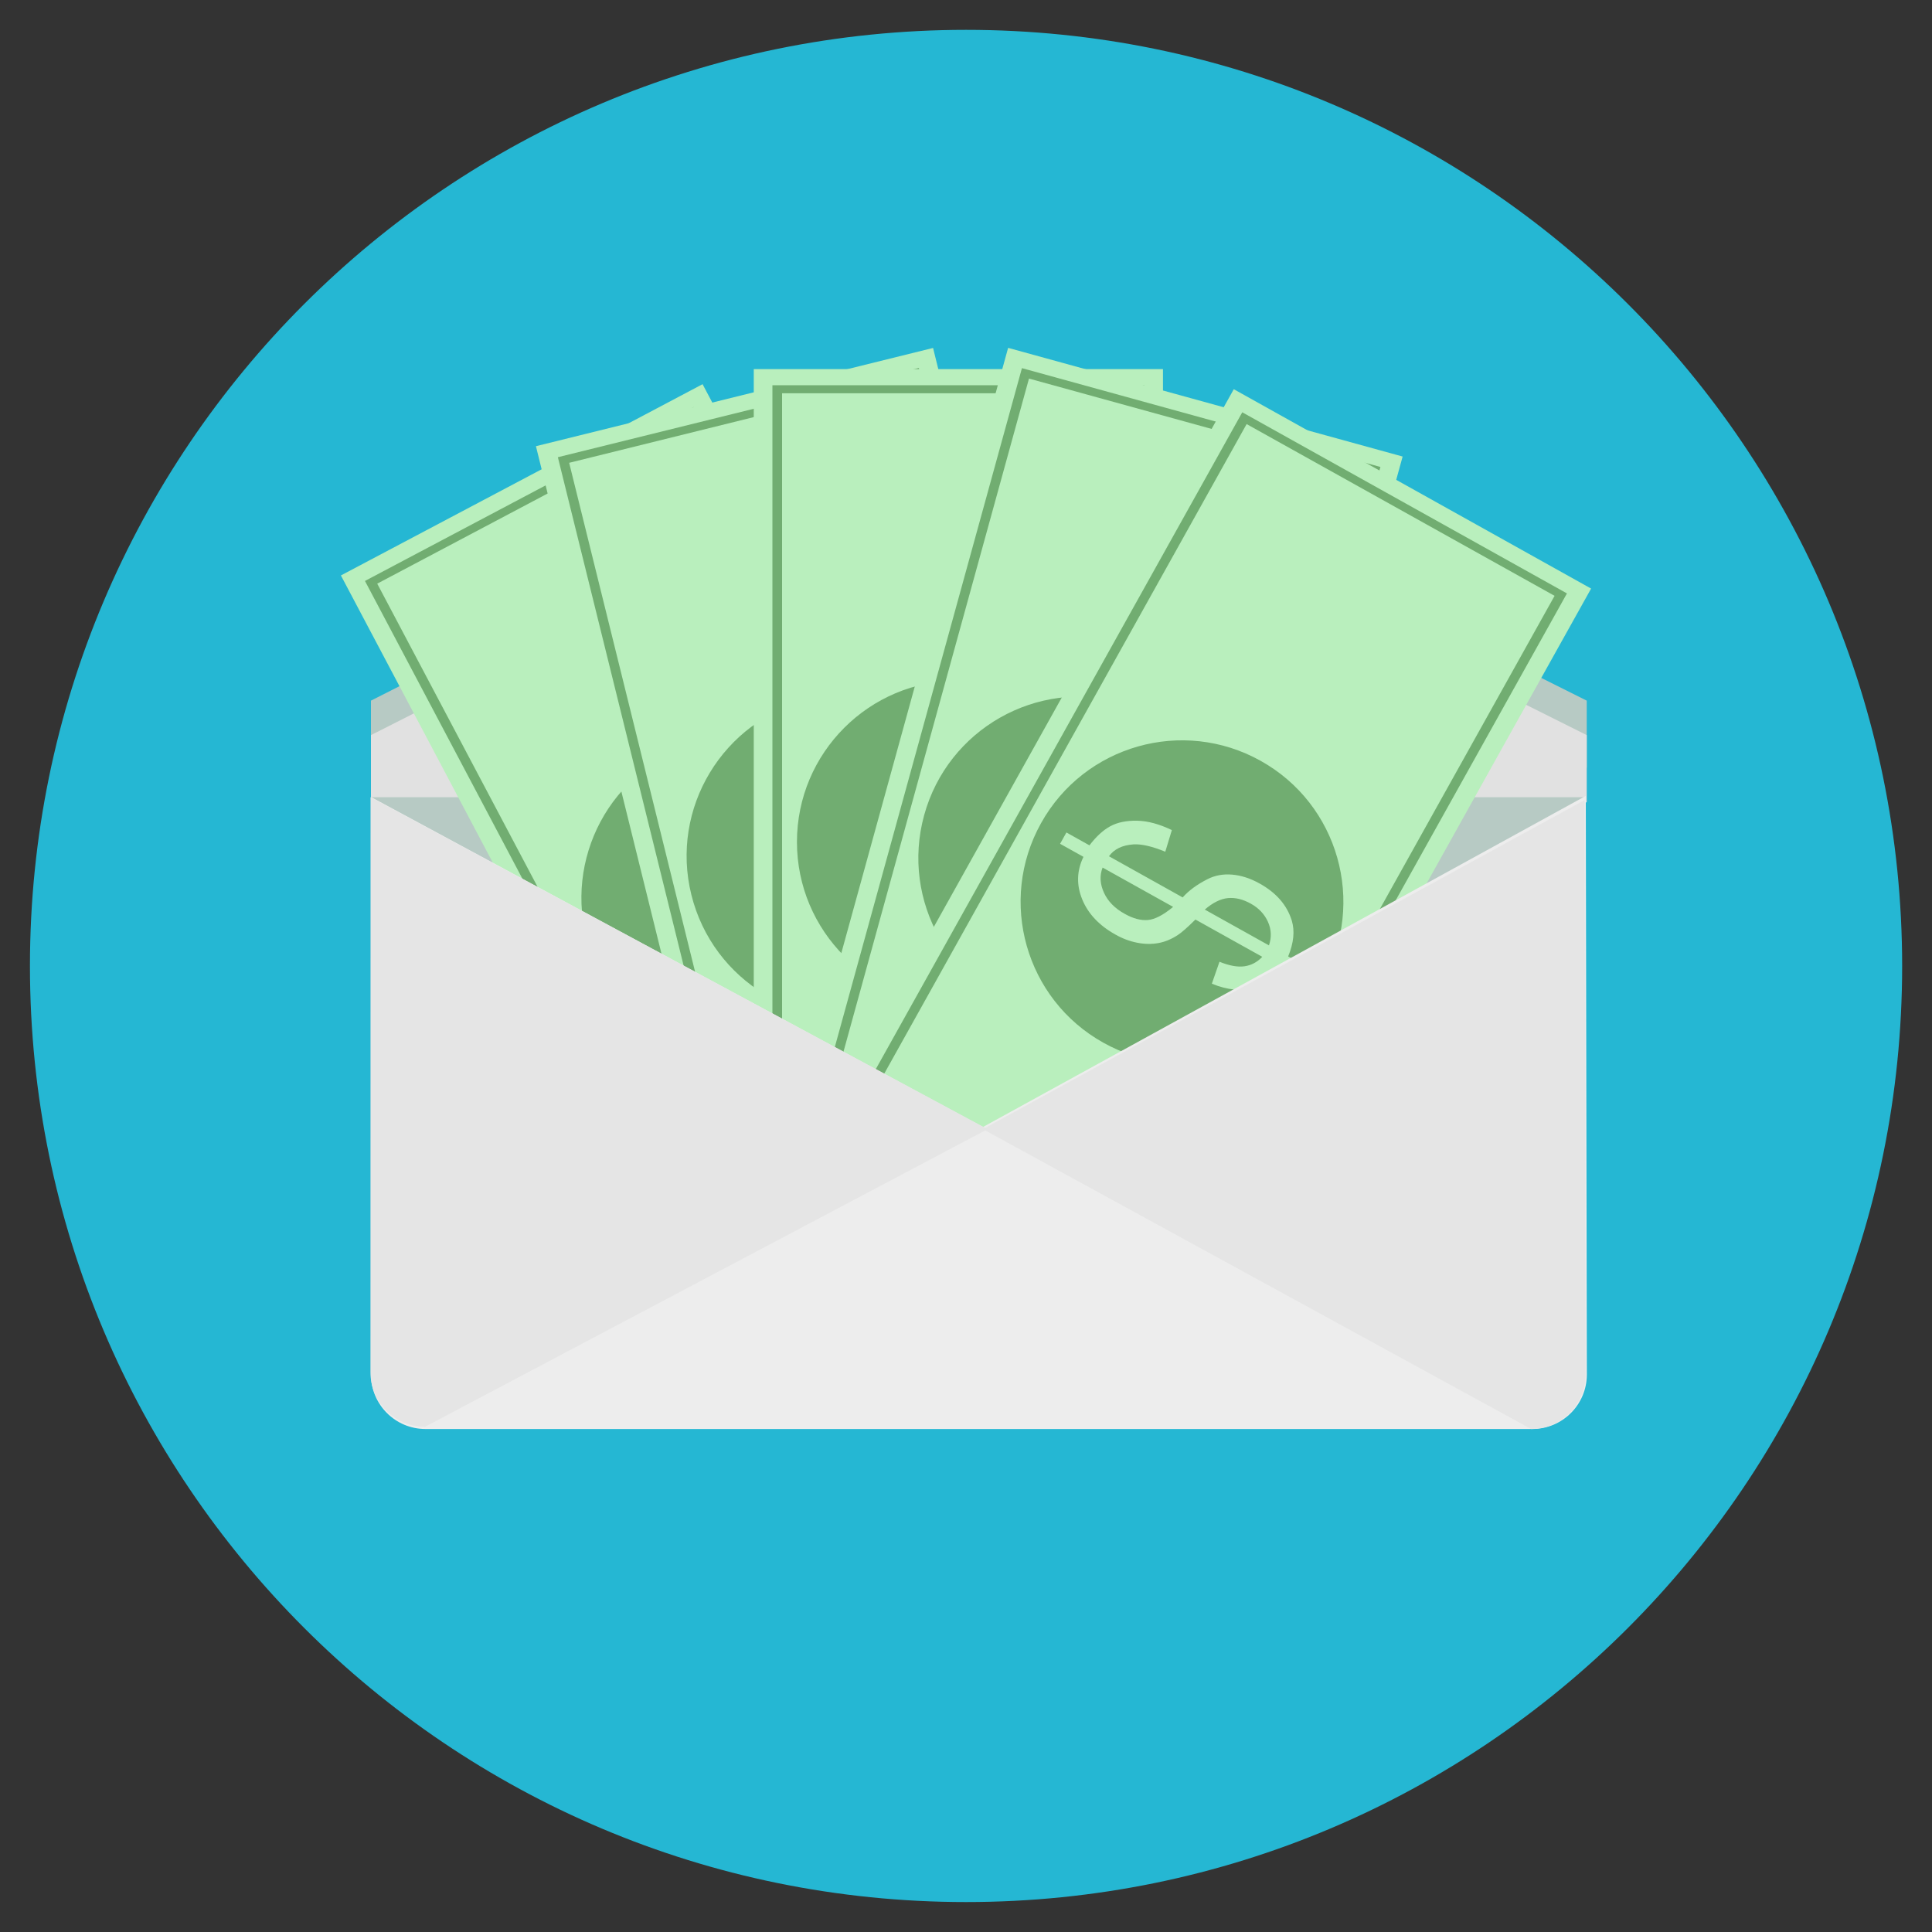
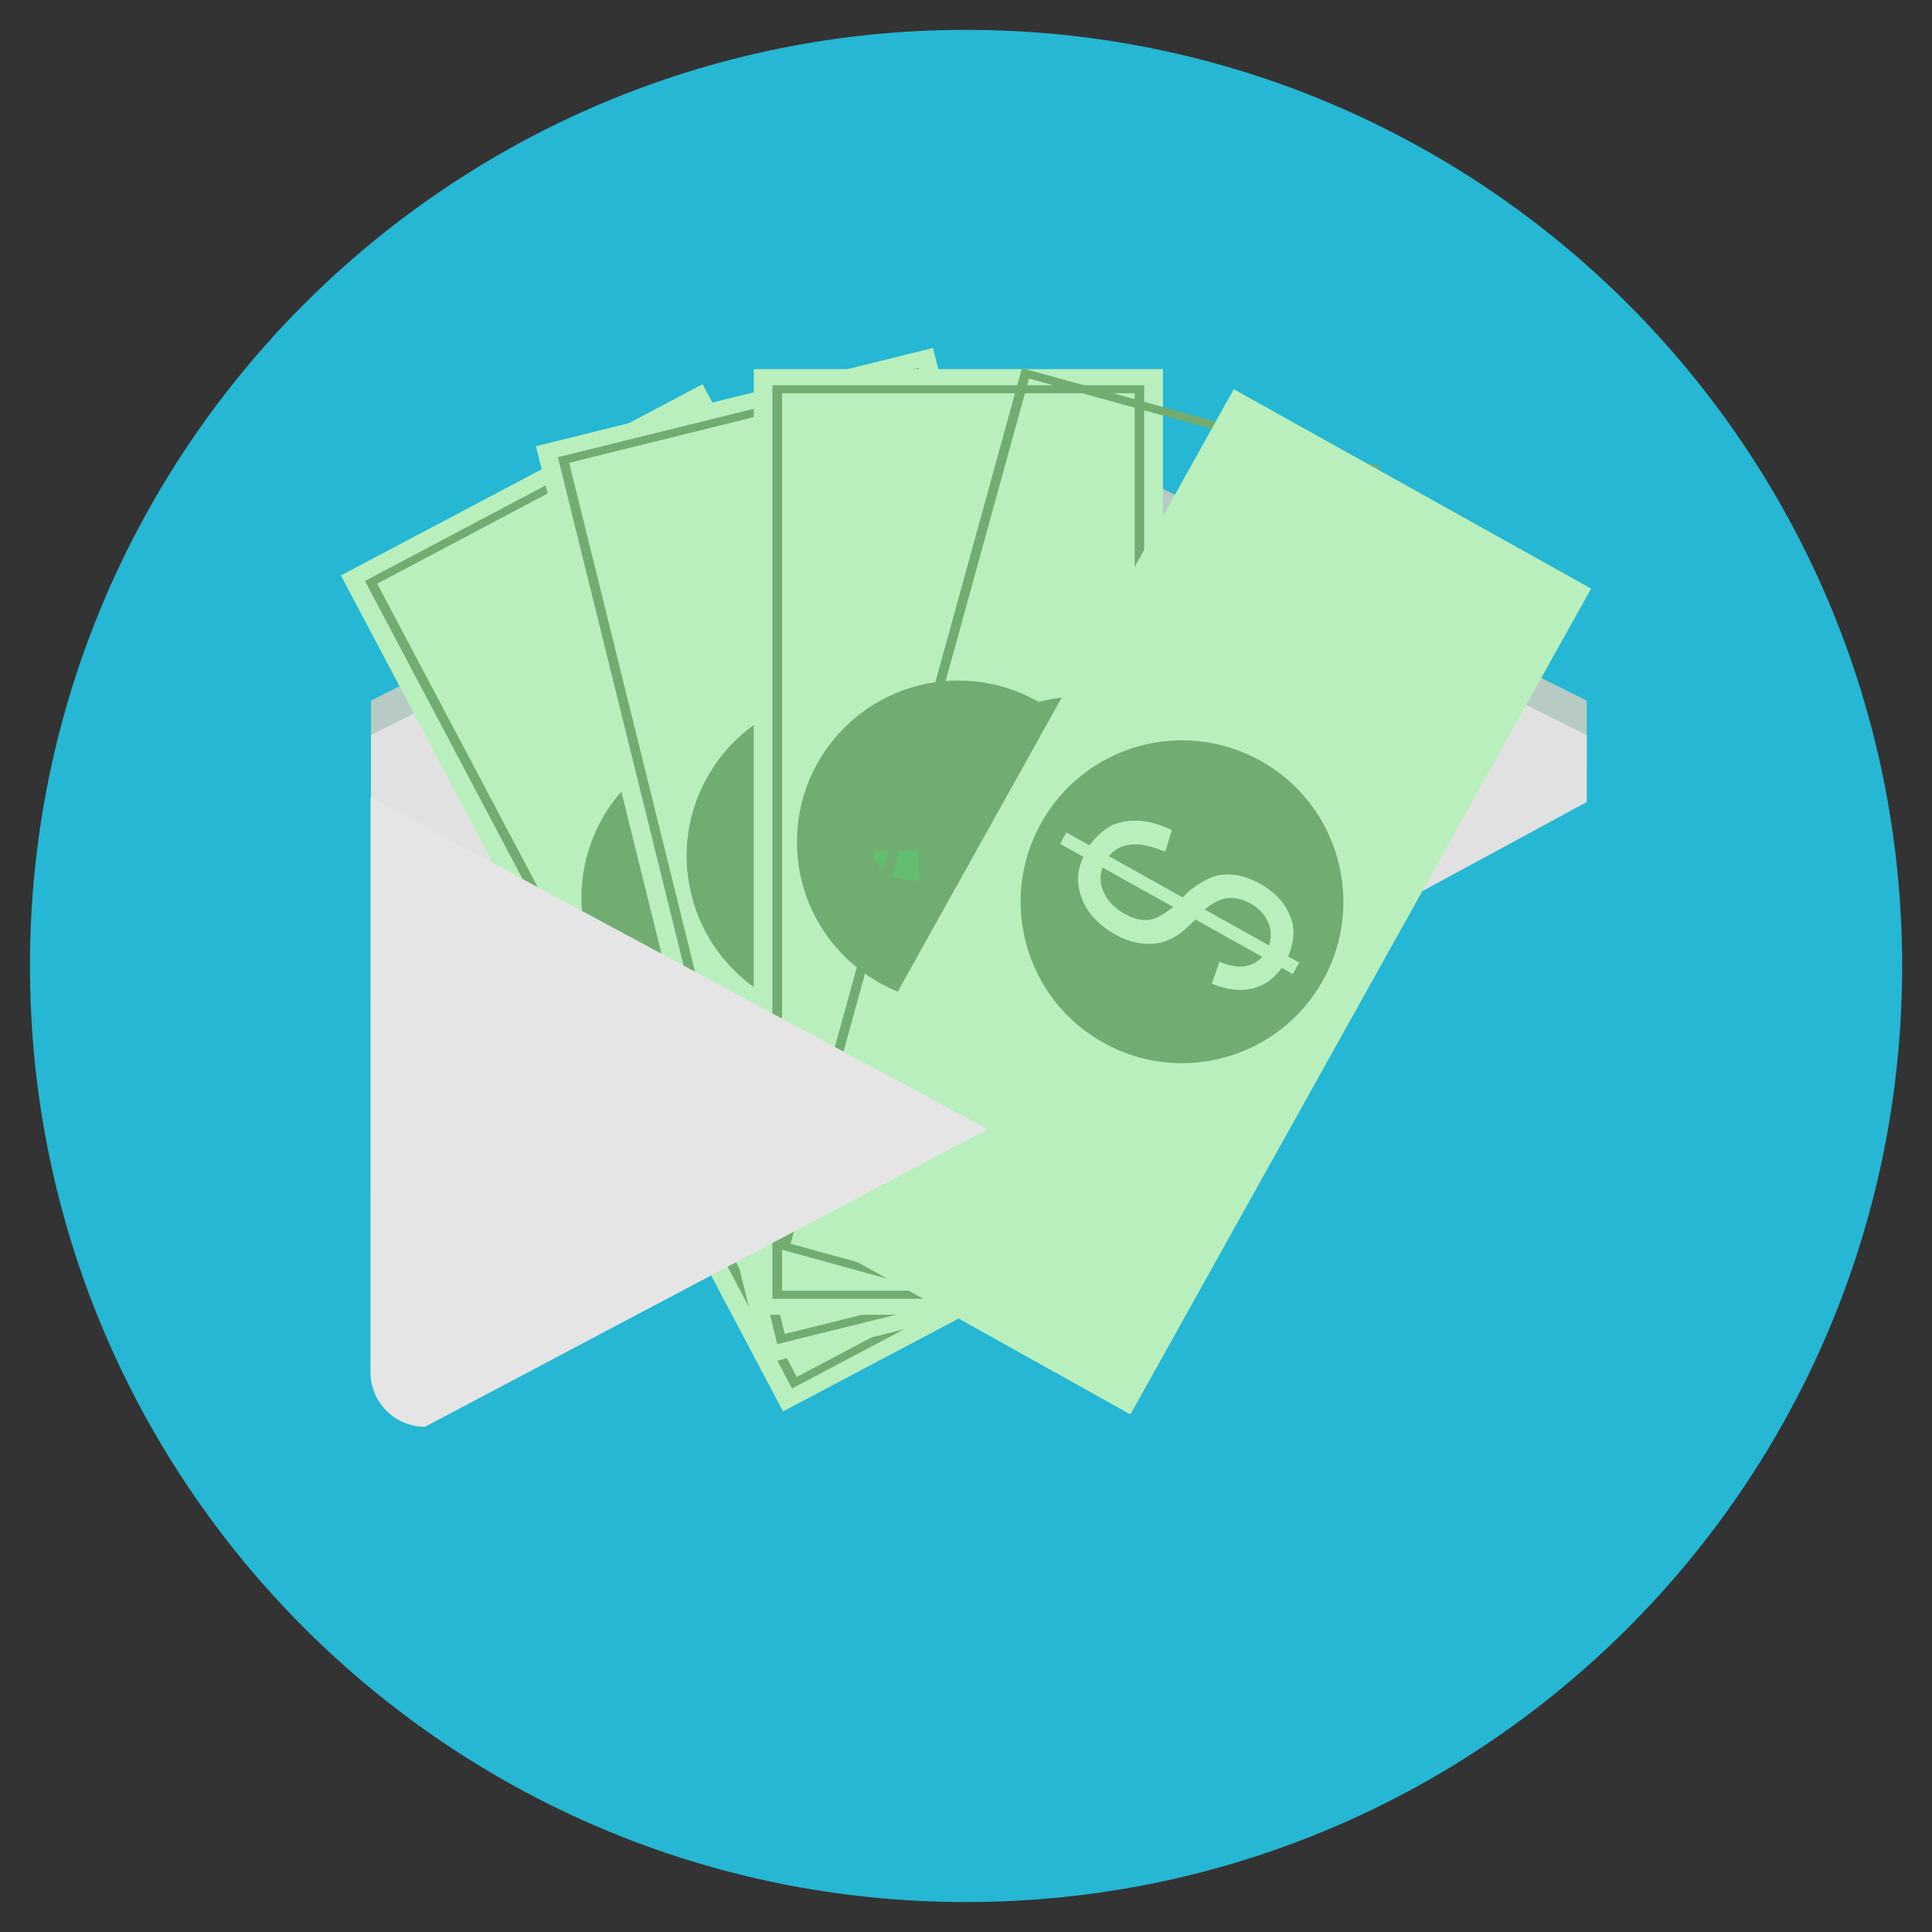
<svg xmlns="http://www.w3.org/2000/svg" version="1.1" width="20" height="20" viewBox="0 0 20 20">
  <rect x="0" y="0" width="20" height="20" fill="#333333" stroke="none" />
  <path fill="rgb(37, 183, 211)" d="M19.691 10c0-5.352-4.339-9.691-9.69-9.691s-9.691 4.338-9.691 9.691c0 5.352 4.339 9.69 9.691 9.69s9.69-4.339 9.69-9.69z" />
  <path fill="rgb(183, 202, 196)" d="M16.426 7.253l-6.335-3.166-6.251 3.166c0 0.085 0 0.608 0 0.693l6.335 3.385 6.251-3.385c0-0.085 0-0.608 0-0.693z" />
  <path fill="rgb(225, 225, 225)" d="M16.426 7.61l-6.335-3.167-6.251 3.167c0 0.085 0 0.608 0 0.693l6.335 3.385 6.251-3.385c0-0.085 0-0.608 0-0.693z" />
-   <path fill="rgb(183, 202, 196)" d="M3.836 8.253h12.579l-0.721 2.094-5.47 1.368-2.066-0.2z" />
  <path fill="rgb(185, 239, 189)" d="M7.273 3.977l4.577 8.654-3.744 1.98-4.577-8.654 3.744-1.98z" />
  <path fill="rgb(113, 173, 113)" d="M8.199 14.374l-4.421-8.36 3.403-1.8 4.421 8.36-3.403 1.8zM11.475 12.547l-4.343-8.212-3.227 1.707 4.343 8.212 3.227-1.706z" />
  <path fill="rgb(113, 173, 113)" d="M8.471 10.771c0.816-0.431 1.127-1.442 0.696-2.258s-1.442-1.127-2.258-0.696c-0.816 0.432-1.128 1.442-0.696 2.258s1.442 1.127 2.258 0.696z" />
  <path fill="rgb(99, 189, 110)" d="M8.559 8.786c-0.056-0.070-0.127-0.112-0.212-0.124s-0.17 0.003-0.252 0.047c-0.083 0.044-0.142 0.1-0.178 0.168s-0.046 0.157-0.030 0.266l0.673-0.356zM6.945 9.792c0.052 0.072 0.127 0.115 0.225 0.129s0.198-0.006 0.301-0.061c0.088-0.047 0.15-0.102 0.184-0.166s0.044-0.162 0.029-0.293l-0.739 0.391z" />
  <path fill="rgb(185, 239, 189)" d="M9.659 3.602l2.351 9.503-4.111 1.017-2.351-9.503 4.111-1.017z" />
  <path fill="rgb(113, 173, 113)" d="M8.046 13.914l-2.271-9.181 3.737-0.924 2.271 9.181-3.736 0.924zM11.666 12.932l-2.231-9.018-3.543 0.877 2.231 9.018 3.543-0.877z" />
  <path fill="rgb(113, 173, 113)" d="M9.18 10.484c0.896-0.222 1.442-1.127 1.221-2.023s-1.128-1.442-2.023-1.221c-0.896 0.222-1.443 1.127-1.221 2.023s1.127 1.442 2.023 1.221z" />
  <path fill="rgb(99, 189, 110)" d="M9.745 8.578c-0.037-0.082-0.096-0.139-0.176-0.172s-0.165-0.038-0.256-0.016c-0.091 0.022-0.162 0.062-0.213 0.12s-0.083 0.141-0.094 0.251l0.739-0.183zM7.936 9.165c0.033 0.083 0.096 0.143 0.188 0.18s0.194 0.042 0.307 0.014c0.097-0.024 0.17-0.063 0.219-0.117s0.082-0.147 0.099-0.278l-0.812 0.201z" />
  <path fill="rgb(185, 239, 189)" d="M7.803 3.821h4.236v9.789h-4.236v-9.789z" />
  <path fill="rgb(113, 173, 113)" d="M7.996 13.445v-9.457h3.849v9.457h-3.849zM11.746 13.361v-9.29h-3.65v9.29h3.65z" />
  <path fill="rgb(113, 173, 113)" d="M9.921 10.387c0.923 0 1.671-0.748 1.671-1.671s-0.748-1.671-1.671-1.671c-0.923 0-1.671 0.748-1.671 1.671s0.748 1.671 1.671 1.671z" />
  <path fill="rgb(99, 189, 110)" d="M10.927 8.672c-0.017-0.088-0.059-0.158-0.129-0.209s-0.151-0.077-0.245-0.077c-0.094 0-0.172 0.022-0.236 0.065s-0.114 0.117-0.151 0.221h0.761zM9.030 8.808c0.012 0.088 0.059 0.162 0.139 0.22s0.178 0.087 0.295 0.087c0.1 0 0.18-0.020 0.24-0.061s0.115-0.123 0.162-0.246h-0.836z" />
-   <path fill="rgb(185, 239, 189)" d="M14.52 4.726l-2.601 9.438-4.084-1.125 2.601-9.438 4.084 1.125z" />
  <path fill="rgb(113, 173, 113)" d="M8.066 12.929l2.513-9.118 3.711 1.023-2.513 9.118-3.711-1.023zM11.703 13.845l2.468-8.956-3.519-0.97-2.468 8.956 3.519 0.97z" />
  <path fill="rgb(113, 173, 113)" d="M10.734 10.493c0.889 0.245 1.809-0.277 2.055-1.167s-0.277-1.809-1.167-2.055c-0.89-0.245-1.81 0.277-2.055 1.167s0.277 1.809 1.167 2.055z" />
  <path fill="rgb(99, 189, 110)" d="M12.159 9.107c0.007-0.089-0.015-0.168-0.069-0.236s-0.126-0.114-0.216-0.139c-0.090-0.025-0.172-0.025-0.244 0s-0.141 0.082-0.204 0.173l0.734 0.202zM10.295 8.734c-0.011 0.088 0.014 0.171 0.076 0.249s0.149 0.131 0.261 0.162c0.096 0.027 0.179 0.028 0.248 0.005s0.143-0.088 0.222-0.194l-0.806-0.222z" />
  <path fill="rgb(185, 239, 189)" d="M16.471 6.093l-4.769 8.549-3.699-2.064 4.769-8.549 3.699 2.064z" />
-   <path fill="rgb(113, 173, 113)" d="M8.252 12.527l4.608-8.259 3.361 1.875-4.608 8.259-3.361-1.875zM11.567 14.281l4.526-8.113-3.188-1.778-4.526 8.113 3.188 1.778z" />
  <path fill="rgb(113, 173, 113)" d="M11.422 10.794c0.806 0.45 1.824 0.161 2.273-0.645s0.161-1.824-0.645-2.273c-0.806-0.45-1.824-0.161-2.273 0.645s-0.161 1.824 0.645 2.273z" />
  <path fill="rgb(185, 239, 189)" d="M11.038 8.617l0.24 0.134c0.070-0.092 0.142-0.158 0.216-0.198s0.166-0.059 0.277-0.057c0.111 0.002 0.231 0.035 0.36 0.097l-0.068 0.224c-0.136-0.056-0.246-0.081-0.329-0.076-0.117 0.008-0.201 0.049-0.254 0.123l0.763 0.426c0.064-0.072 0.149-0.134 0.255-0.188 0.077-0.040 0.163-0.056 0.257-0.048s0.19 0.039 0.286 0.093c0.171 0.095 0.281 0.222 0.331 0.381 0.033 0.108 0.021 0.232-0.037 0.373l0.114 0.064-0.066 0.118-0.114-0.064c-0.079 0.107-0.171 0.176-0.276 0.206-0.136 0.039-0.286 0.025-0.448-0.042l0.079-0.227c0.101 0.041 0.187 0.057 0.258 0.047s0.132-0.042 0.185-0.098l-0.692-0.386c-0.085 0.084-0.146 0.137-0.182 0.16-0.067 0.044-0.135 0.072-0.204 0.084s-0.141 0.011-0.217-0.004c-0.077-0.015-0.152-0.043-0.226-0.085-0.167-0.093-0.282-0.215-0.343-0.364s-0.057-0.296 0.013-0.44l-0.242-0.135 0.066-0.118zM13.136 9.787c0.029-0.085 0.025-0.167-0.011-0.246s-0.095-0.141-0.176-0.186c-0.082-0.046-0.161-0.065-0.237-0.058s-0.157 0.047-0.24 0.119l0.665 0.371zM11.414 8.981c-0.032 0.083-0.027 0.17 0.014 0.26s0.113 0.163 0.215 0.219c0.087 0.049 0.167 0.070 0.239 0.064s0.16-0.051 0.262-0.136l-0.73-0.407z" />
-   <path fill="rgb(237, 237, 237)" d="M3.841 8.25l-0.001 5.979c0 0.311 0.253 0.564 0.564 0.564h11.459c0.311 0 0.564-0.253 0.564-0.564l-0.011-5.99-6.241 3.428-6.334-3.416z" />
-   <path fill="rgb(229, 229, 229)" d="M10.175 11.689l6.229-3.407 0.011 5.946c0 0.312-0.253 0.565-0.565 0.565l-5.675-3.104z" />
  <path fill="rgb(229, 229, 229)" d="M3.836 8.253l6.388 3.436-5.824 3.081c-0.312 0-0.565-0.253-0.565-0.565l0.001-5.952z" />
</svg>